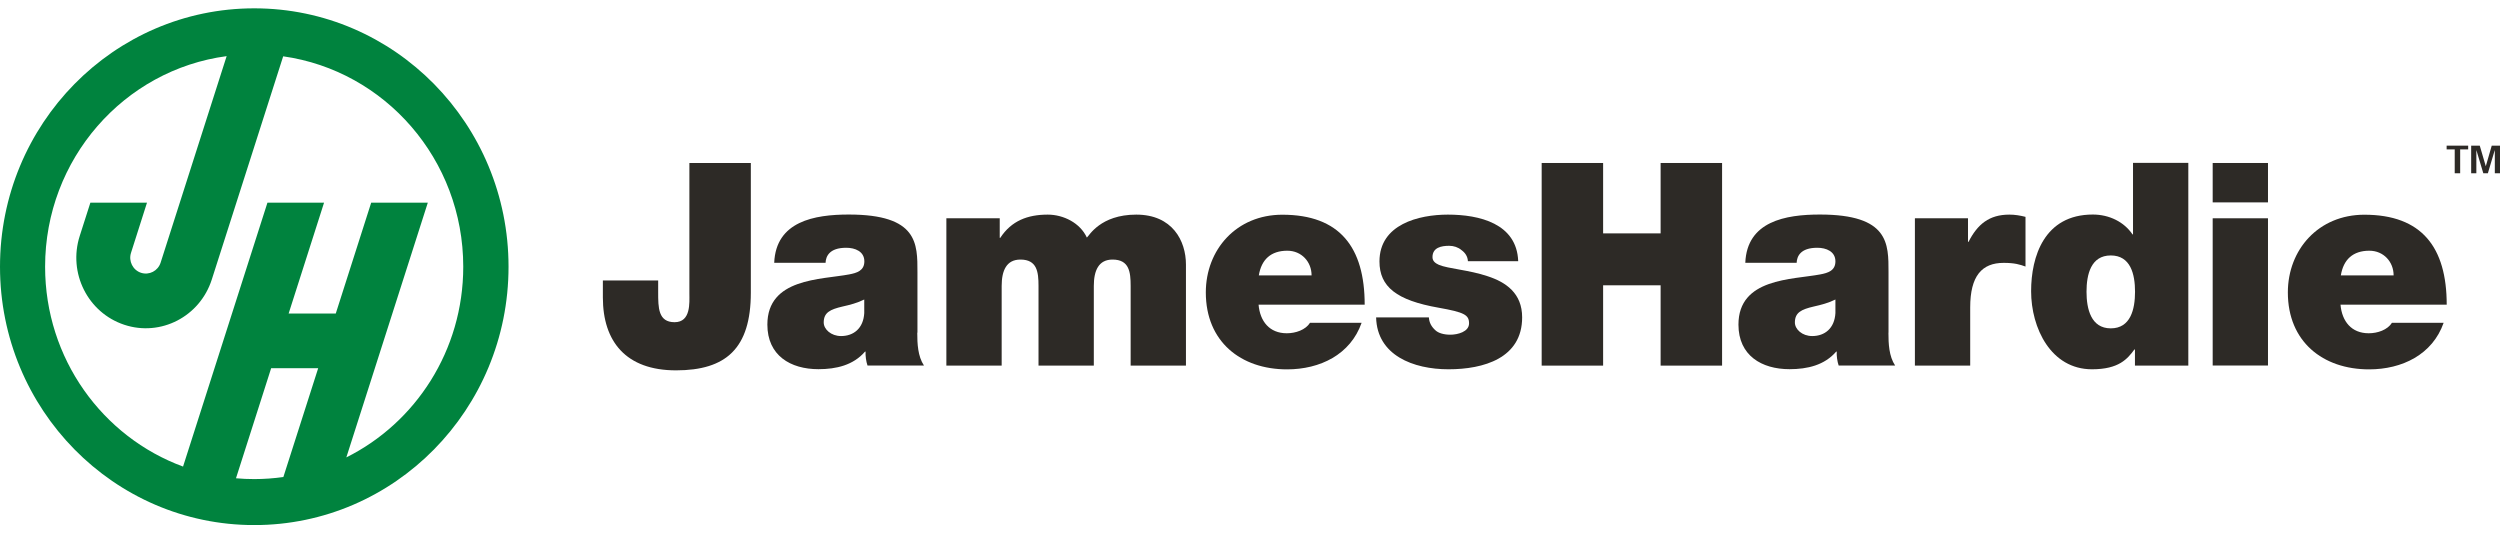
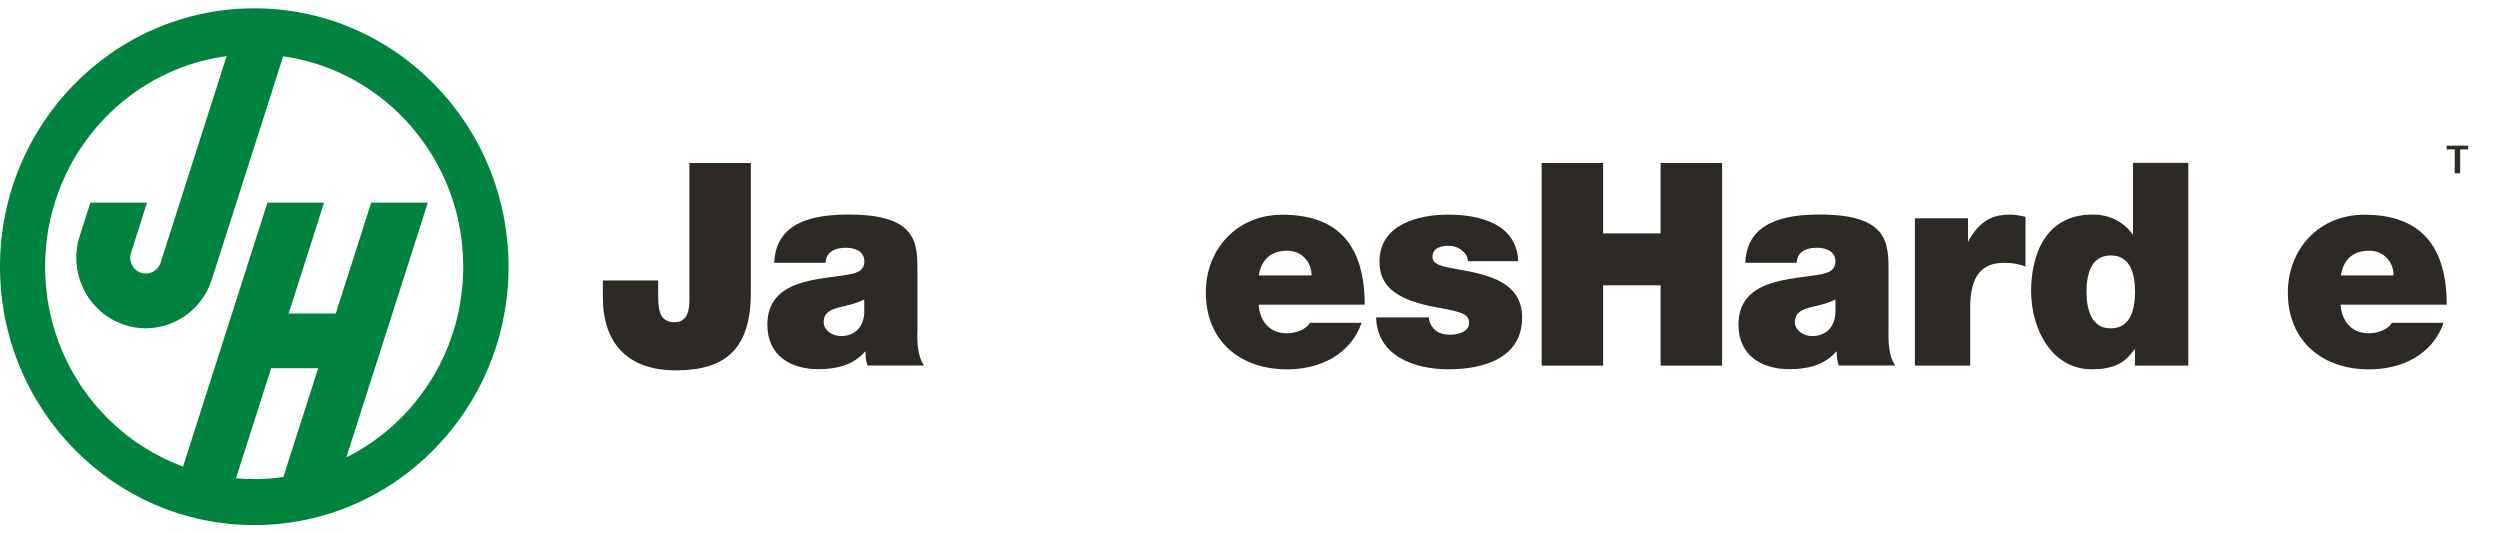
<svg xmlns="http://www.w3.org/2000/svg" width="150" height="32" viewBox="0 0 150 32" fill="none">
  <g clip-path="url(#clip0_2724_2253)">
    <path d="M45.05 17.557C45.05 20.908 43.557 22.221 40.561 22.221C37.565 22.221 36.172 20.5 36.172 17.847V16.828H39.49V17.525C39.49 18.463 39.49 19.332 40.476 19.332C41.463 19.332 41.363 18.158 41.363 17.611V9.779H45.05V17.563V17.557Z" fill="#2D2A26" />
    <path d="M55.036 19.959C55.036 20.623 55.068 21.374 55.437 21.931H52.05C51.966 21.69 51.919 21.336 51.934 21.095H51.903C51.201 21.91 50.178 22.151 49.107 22.151C47.429 22.151 46.042 21.331 46.042 19.476C46.042 16.683 49.26 16.785 50.953 16.464C51.407 16.378 51.861 16.244 51.861 15.681C51.861 15.086 51.307 14.866 50.774 14.866C49.751 14.866 49.55 15.392 49.534 15.767H46.453C46.554 13.28 48.864 12.872 50.927 12.872C55.084 12.872 55.047 14.625 55.047 16.33V19.959H55.036ZM51.855 17.97C51.454 18.174 51.001 18.292 50.547 18.393C49.809 18.565 49.423 18.753 49.423 19.348C49.423 19.755 49.861 20.163 50.463 20.163C51.217 20.163 51.803 19.701 51.855 18.785V17.97Z" fill="#2D2A26" />
-     <path d="M56.782 13.097H59.984V14.271H60.016C60.686 13.247 61.657 12.877 62.864 12.877C63.803 12.877 64.806 13.371 65.212 14.255C65.344 14.153 66.014 12.877 68.177 12.877C70.34 12.877 71.157 14.443 71.157 15.874V21.937H67.839V17.155C67.839 16.319 67.755 15.574 66.752 15.574C65.914 15.574 65.629 16.239 65.629 17.155V21.937H62.311V17.155C62.311 16.319 62.226 15.574 61.224 15.574C60.385 15.574 60.1 16.239 60.1 17.155V21.937H56.782V13.103V13.097Z" fill="#2D2A26" />
    <path d="M75.514 18.276C75.598 19.278 76.168 19.996 77.207 19.996C77.745 19.996 78.331 19.793 78.6 19.369H81.696C81.026 21.277 79.201 22.162 77.223 22.162C74.443 22.162 72.349 20.495 72.349 17.547C72.349 14.973 74.19 12.883 76.938 12.883C80.388 12.883 81.881 14.839 81.881 18.281H75.514V18.276ZM78.695 16.523C78.695 15.708 78.093 15.043 77.239 15.043C76.252 15.043 75.683 15.574 75.53 16.523H78.695Z" fill="#2D2A26" />
    <path d="M88.075 15.67C88.059 15.381 87.906 15.161 87.69 15.006C87.489 14.834 87.22 14.748 86.951 14.748C86.482 14.748 85.949 14.85 85.949 15.429C85.949 15.686 86.149 15.804 86.334 15.89C86.888 16.126 88.143 16.196 89.251 16.571C90.359 16.93 91.329 17.595 91.329 19.042C91.329 21.492 89.019 22.157 86.909 22.157C84.799 22.157 82.62 21.32 82.567 19.042H85.733C85.748 19.348 85.885 19.605 86.133 19.825C86.302 19.98 86.619 20.082 87.02 20.082C87.457 20.082 88.143 19.91 88.143 19.401C88.143 18.892 87.858 18.737 86.318 18.463C83.786 18.018 82.768 17.203 82.768 15.686C82.768 13.456 85.131 12.877 86.872 12.877C88.75 12.877 91.008 13.403 91.092 15.67H88.075Z" fill="#2D2A26" />
    <path d="M92.5 9.779H96.187V14.003H99.637V9.779H103.325V21.937H99.637V17.118H96.187V21.937H92.5V9.779Z" fill="#2D2A26" />
    <path d="M113.306 19.959C113.306 20.623 113.338 21.374 113.707 21.931H110.32C110.236 21.69 110.188 21.336 110.204 21.095H110.173C109.471 21.91 108.448 22.151 107.372 22.151C105.699 22.151 104.307 21.331 104.307 19.476C104.307 16.683 107.525 16.785 109.218 16.464C109.672 16.378 110.125 16.244 110.125 15.681C110.125 15.086 109.571 14.866 109.038 14.866C108.015 14.866 107.815 15.392 107.799 15.767H104.718C104.818 13.28 107.129 12.872 109.191 12.872C113.348 12.872 113.311 14.625 113.311 16.33V19.959H113.306ZM110.125 17.97C109.724 18.174 109.271 18.292 108.817 18.393C108.078 18.565 107.693 18.753 107.693 19.348C107.693 19.755 108.126 20.163 108.733 20.163C109.487 20.163 110.072 19.701 110.125 18.785V17.97Z" fill="#2D2A26" />
-     <path d="M114.899 13.097H118.08V14.512H118.111C118.649 13.456 119.351 12.877 120.559 12.877C120.897 12.877 121.213 12.931 121.53 13.011V15.992C121.197 15.874 120.891 15.772 120.221 15.772C118.913 15.772 118.212 16.555 118.212 18.447V21.937H114.894V13.103L114.899 13.097Z" fill="#2D2A26" />
+     <path d="M114.899 13.097H118.08V14.512C118.649 13.456 119.351 12.877 120.559 12.877C120.897 12.877 121.213 12.931 121.53 13.011V15.992C121.197 15.874 120.891 15.772 120.221 15.772C118.913 15.772 118.212 16.555 118.212 18.447V21.937H114.894V13.103L114.899 13.097Z" fill="#2D2A26" />
    <path d="M131.299 21.937H128.097V20.966H128.066C127.649 21.529 127.142 22.157 125.518 22.157C123.054 22.157 121.867 19.685 121.867 17.471C121.867 15.397 122.653 12.872 125.57 12.872C126.557 12.872 127.448 13.317 127.949 14.062H127.981V9.774H131.299V21.931V21.937ZM126.647 15.327C125.454 15.327 125.191 16.469 125.191 17.504C125.191 18.538 125.46 19.701 126.647 19.701C127.833 19.701 128.102 18.56 128.102 17.504C128.102 16.448 127.833 15.327 126.647 15.327Z" fill="#2D2A26" />
-     <path d="M136.079 11.468V12.143H132.761V9.779H136.079V11.468ZM132.761 13.097H136.079V21.931H132.761V13.097Z" fill="#2D2A26" />
    <path d="M140.43 18.276C140.515 19.278 141.084 19.996 142.124 19.996C142.662 19.996 143.247 19.793 143.516 19.369H146.618C145.948 21.277 144.123 22.162 142.145 22.162C139.365 22.162 137.271 20.495 137.271 17.547C137.271 14.973 139.112 12.883 141.86 12.883C145.31 12.883 146.803 14.839 146.803 18.281H140.436L140.43 18.276ZM143.617 16.523C143.617 15.708 143.015 15.043 142.161 15.043C141.174 15.043 140.604 15.574 140.451 16.523H143.617Z" fill="#2D2A26" />
    <path fill-rule="evenodd" clip-rule="evenodd" d="M15.256 0.5C6.831 0.5 0 7.442 0 16.003C0 24.564 6.831 31.505 15.256 31.505C23.68 31.505 30.512 24.564 30.512 16.003C30.512 7.442 23.68 0.5 15.256 0.5ZM14.159 28.696L16.269 22.092H19.091L17.002 28.621C16.427 28.702 15.847 28.745 15.251 28.745C14.881 28.745 14.517 28.729 14.153 28.696H14.159ZM20.779 27.447L25.669 12.159H22.272L20.146 18.812H17.318L19.444 12.159H16.047L10.983 27.994C6.156 26.22 2.706 21.524 2.706 16.003C2.706 9.533 7.449 4.188 13.599 3.368L9.638 15.756C9.48 16.255 8.952 16.528 8.461 16.367C7.971 16.206 7.702 15.67 7.86 15.172L8.82 12.159H5.423L4.785 14.153C4.072 16.378 5.27 18.763 7.459 19.487C9.648 20.211 11.996 18.994 12.708 16.769L16.991 3.379C23.095 4.242 27.795 9.565 27.795 16.003C27.795 21.026 24.936 25.373 20.774 27.447H20.779Z" fill="#00833E" />
    <path d="M147.283 8.964H146.798V8.739H148.09V8.964H147.61V10.396H147.283V8.964Z" fill="#2D2A26" />
-     <path d="M148.275 8.739H148.786L149.145 9.967H149.15L149.504 8.739H150V10.396H149.689V9.018H149.683L149.272 10.396H148.998L148.586 9.018H148.581V10.396H148.27V8.739H148.275Z" fill="#2D2A26" />
  </g>
  <defs>
    <clipPath id="clip0_2724_2253">
      <rect width="150" height="31" fill="white" transform="translate(0 0.5)" />
    </clipPath>
  </defs>
</svg>